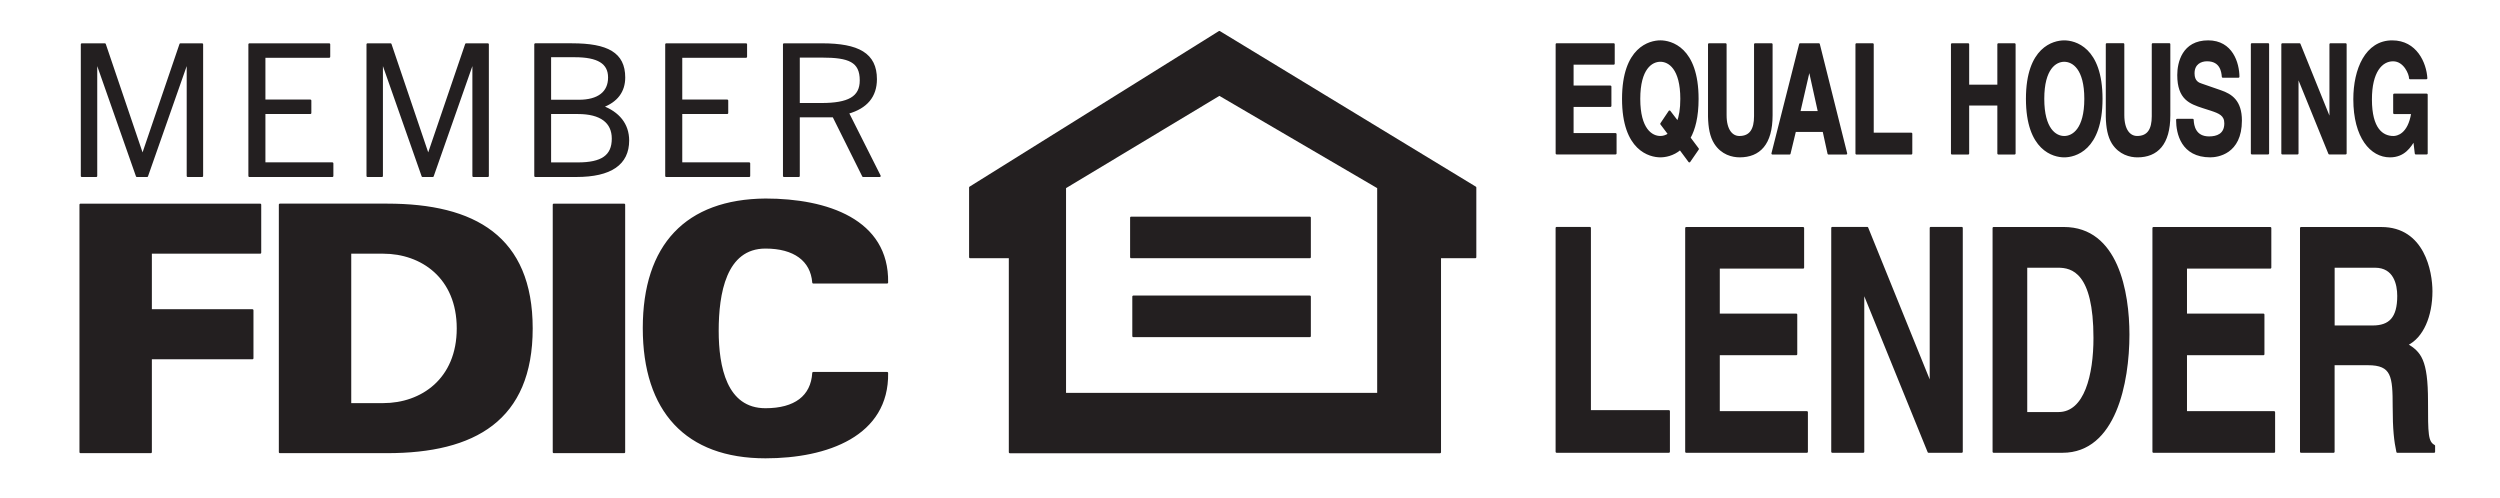
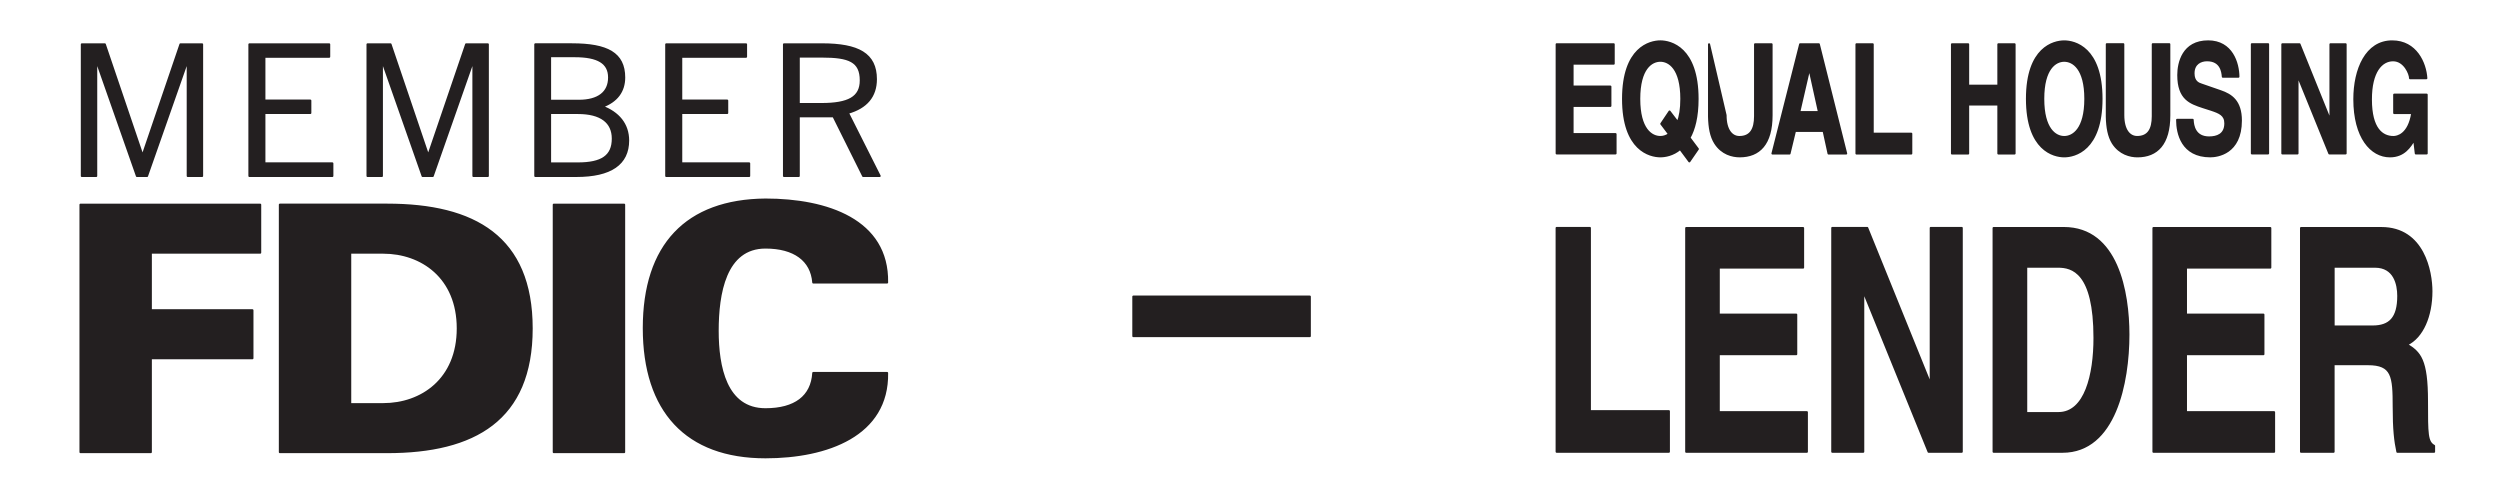
<svg xmlns="http://www.w3.org/2000/svg" width="100%" height="100%" viewBox="0 0 1205 240" version="1.1" xml:space="preserve" style="fill-rule:evenodd;clip-rule:evenodd;stroke-linejoin:round;stroke-miterlimit:2;">
  <g>
-     <path d="M587.74,15.42L467.6,90.39L467.6,123.96L486.75,123.96L486.75,217.96L694.07,217.96L694.07,123.96L711.09,123.96L711.09,90.39L587.74,15.42ZM664.3,189.87L513.33,189.87L513.33,90.39L587.74,45.63L664.3,90.39L664.3,189.87Z" style="fill:rgb(35,31,32);fill-rule:nonzero;stroke:rgb(35,31,32);stroke-width:1px;" />
-   </g>
+     </g>
  <path d="M290.25,51.39C297.27,48.84 300.86,44.02 300.86,37.34C300.86,25.76 292.78,21.37 275.65,21.37L258.02,21.37L258.02,84.81L277.81,84.81C294.39,84.81 302.76,79.02 302.76,67.71C302.75,59.81 297.99,54.29 290.25,51.39ZM265.13,27.08L277.02,27.08C288.18,27.08 293.59,30.25 293.59,37.35C293.59,44.55 288.45,48.58 279,48.58L265.13,48.58L265.13,27.08ZM278.55,78.78L265.13,78.78L265.13,54.46L278.55,54.46C289.63,54.46 295.38,58.85 295.38,66.83C295.38,75.26 290.07,78.78 278.55,78.78ZM368.96,197.26C349.8,197.26 345.91,176.79 345.91,159.45C345.91,141.61 349.47,119.31 368.96,119.31C382.84,119.31 391.16,125.42 392,136.16L427.58,136.16C428.08,106.1 398.61,96.19 368.96,96.19C330.82,96.52 310.32,118.16 310.32,158.15C310.32,198.1 330.82,220.41 368.96,220.41C398.61,220.41 428.07,209.84 427.58,179.78L392,179.78C391.31,191.14 383.2,197.26 368.96,197.26ZM361.1,78.76L328.35,78.76L328.35,54.46L350.51,54.46L350.51,48.49L328.35,48.49L328.35,27.35L359.59,27.35L359.59,21.38L321.13,21.38L321.13,84.82L361.1,84.82L361.1,78.76ZM184.07,28.92L203.7,84.82L208.57,84.82L228.19,28.92L228.19,84.82L235.13,84.82L235.13,21.38L224.68,21.38L206.4,75L188.23,21.38L177.15,21.38L177.15,84.82L184.07,84.82L184.07,28.92ZM385,56.05L401.73,56.05L416.05,84.82L424,84.82L408.68,54.38C417.68,51.83 422.18,46.39 422.18,38.15C422.18,26.02 413.72,21.38 396.16,21.38L377.89,21.38L377.89,84.82L385,84.82L385,56.05ZM385,27.26L396.16,27.26C409.21,27.26 414.9,29.45 414.9,38.76C414.9,47.01 408.94,50.15 395.9,50.15L385,50.15L385,27.26ZM46.37,28.92L66,84.82L70.87,84.82L90.49,28.92L90.49,84.82L97.41,84.82L97.41,21.38L86.98,21.38L68.71,75L50.52,21.38L39.45,21.38L39.45,84.82L46.37,84.82L46.37,28.92ZM160.19,78.76L127.43,78.76L127.43,54.46L149.57,54.46L149.57,48.49L127.43,48.49L127.43,27.35L158.67,27.35L158.67,21.38L120.22,21.38L120.22,84.82L160.19,84.82L160.19,78.76ZM266.92,217.92L300.83,217.92L300.83,98.66L266.92,98.66L266.92,217.92ZM38.8,217.92L72.7,217.92L72.7,172.67L121.67,172.67L121.67,149.55L72.7,149.55L72.7,121.78L125.41,121.78L125.41,98.66L38.8,98.66L38.8,217.92ZM186.6,98.65L134.9,98.65L134.9,217.92L186.61,217.92C228.62,217.92 256.26,202.39 256.26,158.3C256.25,114.18 228.62,98.65 186.6,98.65ZM184.74,194.8L168.8,194.8L168.8,121.78L184.74,121.78C203.2,121.78 220.65,133.68 220.65,158.29C220.65,182.91 203.2,194.8 184.74,194.8Z" style="fill:rgb(35,31,32);fill-rule:nonzero;stroke:rgb(35,31,32);stroke-width:1px;" />
-   <rect x="545.21" y="104.92" width="86.12" height="19.04" style="fill:rgb(35,31,32);stroke:rgb(35,31,32);stroke-width:1px;" />
  <rect x="546.27" y="142.96" width="85.06" height="19.04" style="fill:rgb(35,31,32);stroke:rgb(35,31,32);stroke-width:1px;" />
-   <path d="M818.37,71.82L814.32,66.41C816.62,62.33 818.22,56.32 818.22,47.67C818.22,22.99 805.24,19.95 800.29,19.95C795.34,19.95 782.32,22.99 782.32,47.67C782.32,72.34 795.34,75.34 800.29,75.34C802.46,75.34 806.32,74.78 809.84,71.81L814.27,77.78L818.37,71.82ZM808.7,58.96L804.72,53.75L800.74,59.68L804.49,64.64C803.08,65.68 801.56,66.04 800.29,66.04C796.05,66.04 790.11,62.4 790.11,47.66C790.11,32.92 796.05,29.27 800.29,29.27C804.49,29.27 810.41,32.92 810.41,47.66C810.42,52.55 809.75,56.24 808.7,58.96ZM828.44,170.72L865.78,170.72L865.78,151.65L828.44,151.65L828.44,128.98L869.09,128.98L869.09,109.92L812.76,109.92L812.76,217.75L870.91,217.75L870.91,198.68L828.44,198.68L828.44,170.72ZM876.67,21.35L867.67,21.35L854.33,73.99L862.55,73.99L865.18,63.09L878.98,63.09L881.36,73.99L889.85,73.99L876.67,21.35ZM867.24,54.03L872.04,33.21L872.15,33.21L876.75,54.03L867.24,54.03ZM823.76,21.35L823.76,56.2C823.87,61.49 824.65,65.77 826.69,68.98C830,74.18 835.1,75.34 838.53,75.34C847.97,75.34 853.89,69.41 853.89,55.55L853.89,21.35L845.95,21.35L845.95,56C845.95,62.36 843.76,66.05 838.38,66.05C834.77,66.05 831.72,62.81 831.72,55.52L831.72,21.35L823.76,21.35ZM766.32,109.87L750.3,109.87L750.3,217.74L804.4,217.74L804.4,198.19L766.32,198.19L766.32,109.87ZM777.8,30.68L777.8,21.34L750.32,21.34L750.32,73.94L778.69,73.94L778.69,64.65L757.97,64.65L757.97,51.03L776.2,51.03L776.2,41.74L757.97,41.74L757.97,30.68L777.8,30.68ZM930.62,184.97L930.43,184.97L900,109.87L883.16,109.87L883.16,217.74L898.08,217.74L898.08,140.84L898.33,140.84L929.58,217.74L945.56,217.74L945.56,109.87L930.62,109.87L930.62,184.97ZM1169.8,193.43C1169.8,173.28 1166.41,169.96 1160.09,166.07C1167.64,162.51 1171.94,152.26 1171.94,140.4C1171.94,131.06 1168.19,109.92 1147.81,109.92L1109.1,109.92L1109.1,217.75L1124.78,217.75L1124.78,175.53L1141.34,175.53C1153.16,175.53 1153.77,181.26 1153.77,195.96C1153.77,207.09 1154.44,212.62 1155.54,217.75L1173.22,217.75L1173.22,214.91C1169.8,213.06 1169.8,209.17 1169.8,193.43ZM1143.58,157.38L1124.8,157.38L1124.8,128.54L1144.74,128.54C1154.14,128.54 1155.97,136.95 1155.97,142.64C1155.97,153.29 1151.88,157.38 1143.58,157.38ZM1130.58,73.94L1130.58,21.34L1123.29,21.34L1123.29,58L1123.17,58L1108.36,21.35L1100.1,21.35L1100.1,73.95L1107.39,73.95L1107.39,36.45L1107.5,36.45L1122.74,73.94L1130.58,73.94ZM1085.41,21.31L1085.41,73.94L1093.21,73.94L1093.21,21.31L1085.41,21.31ZM1153.47,29.05C1159.01,29.05 1161.65,35.66 1161.65,37.7L1169.49,37.7C1169.05,30.45 1164.52,19.96 1153.07,19.96C1140.49,19.92 1134.8,33.46 1134.8,47.79C1134.8,66.26 1142.95,75.35 1151.95,75.35C1158.8,75.35 1161.66,70.58 1163.64,67.34L1164.42,73.95L1169.65,73.95L1169.65,45.63L1154.01,45.63L1154.01,54.48L1162.71,54.48C1161.07,65.1 1155.38,66.05 1153.63,66.05C1148.32,66.05 1142.77,62.29 1142.77,47.95C1142.76,34.45 1147.9,29.05 1153.47,29.05ZM1012.92,47.63C1012.92,22.96 999.9,19.96 994.96,19.96C990.01,19.96 977,22.96 977,47.63C977,72.35 990.02,75.35 994.96,75.35C999.91,75.35 1012.92,72.34 1012.92,47.63ZM984.84,47.63C984.84,32.93 990.76,29.28 994.96,29.28C999.18,29.28 1005.14,32.93 1005.14,47.63C1005.14,62.37 999.18,66.05 994.96,66.05C990.76,66.05 984.84,62.37 984.84,47.63ZM994.75,109.91L960.92,109.91L960.92,217.74L994.13,217.74C1019.38,217.74 1025.89,184.38 1025.89,161.26C1025.88,140.84 1020.55,109.91 994.75,109.91ZM992.18,199.11L976.63,199.11L976.63,128.54L991.97,128.54C998.8,128.54 1009.55,131.06 1009.55,162.9C1009.56,180.61 1005.2,199.11 992.18,199.11ZM963.22,73.98L971.02,73.98L971.02,21.35L963.22,21.35L963.22,41.3L948.64,41.3L948.64,21.35L940.86,21.35L940.86,73.99L948.64,73.99L948.64,50.35L963.22,50.35L963.22,73.98ZM1064.78,66.25C1057.97,66.25 1056.96,60.72 1056.86,57.76L1049.38,57.76C1049.38,64.29 1051.72,75.34 1065.37,75.34C1068.64,75.34 1080.1,73.98 1080.1,58.11C1080.1,48.7 1075.42,45.73 1070.32,43.97L1061.21,40.81C1059.65,40.33 1057.27,39.41 1057.27,35.36C1057.27,30.56 1060.81,29.04 1063.78,29.04C1070.59,29.04 1071.22,34.64 1071.41,36.97L1078.91,36.97C1078.85,30.48 1075.79,19.95 1064.33,19.95C1052.21,19.95 1049.94,30.28 1049.94,36.17C1049.94,47.71 1055.78,49.63 1061.83,51.63L1065.83,52.91C1069.77,54.23 1072.62,55.35 1072.62,59.44C1072.62,65.01 1068.49,66.25 1064.78,66.25ZM894.83,21.35L894.83,73.99L921.23,73.99L921.23,64.45L902.64,64.45L902.64,21.35L894.83,21.35ZM1045.6,55.6L1045.6,21.31L1037.65,21.31L1037.65,56.03C1037.65,62.4 1035.46,66.04 1030.1,66.04C1026.47,66.04 1023.42,62.84 1023.42,55.47L1023.42,21.31L1015.49,21.31L1015.49,56.24C1015.6,61.48 1016.38,65.73 1018.36,68.94C1021.71,74.18 1026.83,75.35 1030.25,75.35C1039.66,75.35 1045.6,69.42 1045.6,55.6ZM1053.63,170.72L1090.96,170.72L1090.96,151.65L1053.63,151.65L1053.63,128.98L1094.28,128.98L1094.28,109.92L1037.97,109.92L1037.97,217.75L1096.1,217.75L1096.1,198.68L1053.63,198.68L1053.63,170.72Z" style="fill:rgb(35,31,32);fill-rule:nonzero;stroke:rgb(35,31,32);stroke-width:1px;" />
+   <path d="M818.37,71.82L814.32,66.41C816.62,62.33 818.22,56.32 818.22,47.67C818.22,22.99 805.24,19.95 800.29,19.95C795.34,19.95 782.32,22.99 782.32,47.67C782.32,72.34 795.34,75.34 800.29,75.34C802.46,75.34 806.32,74.78 809.84,71.81L814.27,77.78L818.37,71.82ZM808.7,58.96L804.72,53.75L800.74,59.68L804.49,64.64C803.08,65.68 801.56,66.04 800.29,66.04C796.05,66.04 790.11,62.4 790.11,47.66C790.11,32.92 796.05,29.27 800.29,29.27C804.49,29.27 810.41,32.92 810.41,47.66C810.42,52.55 809.75,56.24 808.7,58.96ZM828.44,170.72L865.78,170.72L865.78,151.65L828.44,151.65L828.44,128.98L869.09,128.98L869.09,109.92L812.76,109.92L812.76,217.75L870.91,217.75L870.91,198.68L828.44,198.68L828.44,170.72ZM876.67,21.35L867.67,21.35L854.33,73.99L862.55,73.99L865.18,63.09L878.98,63.09L881.36,73.99L889.85,73.99L876.67,21.35ZM867.24,54.03L872.04,33.21L872.15,33.21L876.75,54.03L867.24,54.03ZM823.76,21.35L823.76,56.2C823.87,61.49 824.65,65.77 826.69,68.98C830,74.18 835.1,75.34 838.53,75.34C847.97,75.34 853.89,69.41 853.89,55.55L853.89,21.35L845.95,21.35L845.95,56C845.95,62.36 843.76,66.05 838.38,66.05C834.77,66.05 831.72,62.81 831.72,55.52L823.76,21.35ZM766.32,109.87L750.3,109.87L750.3,217.74L804.4,217.74L804.4,198.19L766.32,198.19L766.32,109.87ZM777.8,30.68L777.8,21.34L750.32,21.34L750.32,73.94L778.69,73.94L778.69,64.65L757.97,64.65L757.97,51.03L776.2,51.03L776.2,41.74L757.97,41.74L757.97,30.68L777.8,30.68ZM930.62,184.97L930.43,184.97L900,109.87L883.16,109.87L883.16,217.74L898.08,217.74L898.08,140.84L898.33,140.84L929.58,217.74L945.56,217.74L945.56,109.87L930.62,109.87L930.62,184.97ZM1169.8,193.43C1169.8,173.28 1166.41,169.96 1160.09,166.07C1167.64,162.51 1171.94,152.26 1171.94,140.4C1171.94,131.06 1168.19,109.92 1147.81,109.92L1109.1,109.92L1109.1,217.75L1124.78,217.75L1124.78,175.53L1141.34,175.53C1153.16,175.53 1153.77,181.26 1153.77,195.96C1153.77,207.09 1154.44,212.62 1155.54,217.75L1173.22,217.75L1173.22,214.91C1169.8,213.06 1169.8,209.17 1169.8,193.43ZM1143.58,157.38L1124.8,157.38L1124.8,128.54L1144.74,128.54C1154.14,128.54 1155.97,136.95 1155.97,142.64C1155.97,153.29 1151.88,157.38 1143.58,157.38ZM1130.58,73.94L1130.58,21.34L1123.29,21.34L1123.29,58L1123.17,58L1108.36,21.35L1100.1,21.35L1100.1,73.95L1107.39,73.95L1107.39,36.45L1107.5,36.45L1122.74,73.94L1130.58,73.94ZM1085.41,21.31L1085.41,73.94L1093.21,73.94L1093.21,21.31L1085.41,21.31ZM1153.47,29.05C1159.01,29.05 1161.65,35.66 1161.65,37.7L1169.49,37.7C1169.05,30.45 1164.52,19.96 1153.07,19.96C1140.49,19.92 1134.8,33.46 1134.8,47.79C1134.8,66.26 1142.95,75.35 1151.95,75.35C1158.8,75.35 1161.66,70.58 1163.64,67.34L1164.42,73.95L1169.65,73.95L1169.65,45.63L1154.01,45.63L1154.01,54.48L1162.71,54.48C1161.07,65.1 1155.38,66.05 1153.63,66.05C1148.32,66.05 1142.77,62.29 1142.77,47.95C1142.76,34.45 1147.9,29.05 1153.47,29.05ZM1012.92,47.63C1012.92,22.96 999.9,19.96 994.96,19.96C990.01,19.96 977,22.96 977,47.63C977,72.35 990.02,75.35 994.96,75.35C999.91,75.35 1012.92,72.34 1012.92,47.63ZM984.84,47.63C984.84,32.93 990.76,29.28 994.96,29.28C999.18,29.28 1005.14,32.93 1005.14,47.63C1005.14,62.37 999.18,66.05 994.96,66.05C990.76,66.05 984.84,62.37 984.84,47.63ZM994.75,109.91L960.92,109.91L960.92,217.74L994.13,217.74C1019.38,217.74 1025.89,184.38 1025.89,161.26C1025.88,140.84 1020.55,109.91 994.75,109.91ZM992.18,199.11L976.63,199.11L976.63,128.54L991.97,128.54C998.8,128.54 1009.55,131.06 1009.55,162.9C1009.56,180.61 1005.2,199.11 992.18,199.11ZM963.22,73.98L971.02,73.98L971.02,21.35L963.22,21.35L963.22,41.3L948.64,41.3L948.64,21.35L940.86,21.35L940.86,73.99L948.64,73.99L948.64,50.35L963.22,50.35L963.22,73.98ZM1064.78,66.25C1057.97,66.25 1056.96,60.72 1056.86,57.76L1049.38,57.76C1049.38,64.29 1051.72,75.34 1065.37,75.34C1068.64,75.34 1080.1,73.98 1080.1,58.11C1080.1,48.7 1075.42,45.73 1070.32,43.97L1061.21,40.81C1059.65,40.33 1057.27,39.41 1057.27,35.36C1057.27,30.56 1060.81,29.04 1063.78,29.04C1070.59,29.04 1071.22,34.64 1071.41,36.97L1078.91,36.97C1078.85,30.48 1075.79,19.95 1064.33,19.95C1052.21,19.95 1049.94,30.28 1049.94,36.17C1049.94,47.71 1055.78,49.63 1061.83,51.63L1065.83,52.91C1069.77,54.23 1072.62,55.35 1072.62,59.44C1072.62,65.01 1068.49,66.25 1064.78,66.25ZM894.83,21.35L894.83,73.99L921.23,73.99L921.23,64.45L902.64,64.45L902.64,21.35L894.83,21.35ZM1045.6,55.6L1045.6,21.31L1037.65,21.31L1037.65,56.03C1037.65,62.4 1035.46,66.04 1030.1,66.04C1026.47,66.04 1023.42,62.84 1023.42,55.47L1023.42,21.31L1015.49,21.31L1015.49,56.24C1015.6,61.48 1016.38,65.73 1018.36,68.94C1021.71,74.18 1026.83,75.35 1030.25,75.35C1039.66,75.35 1045.6,69.42 1045.6,55.6ZM1053.63,170.72L1090.96,170.72L1090.96,151.65L1053.63,151.65L1053.63,128.98L1094.28,128.98L1094.28,109.92L1037.97,109.92L1037.97,217.75L1096.1,217.75L1096.1,198.68L1053.63,198.68L1053.63,170.72Z" style="fill:rgb(35,31,32);fill-rule:nonzero;stroke:rgb(35,31,32);stroke-width:1px;" />
</svg>